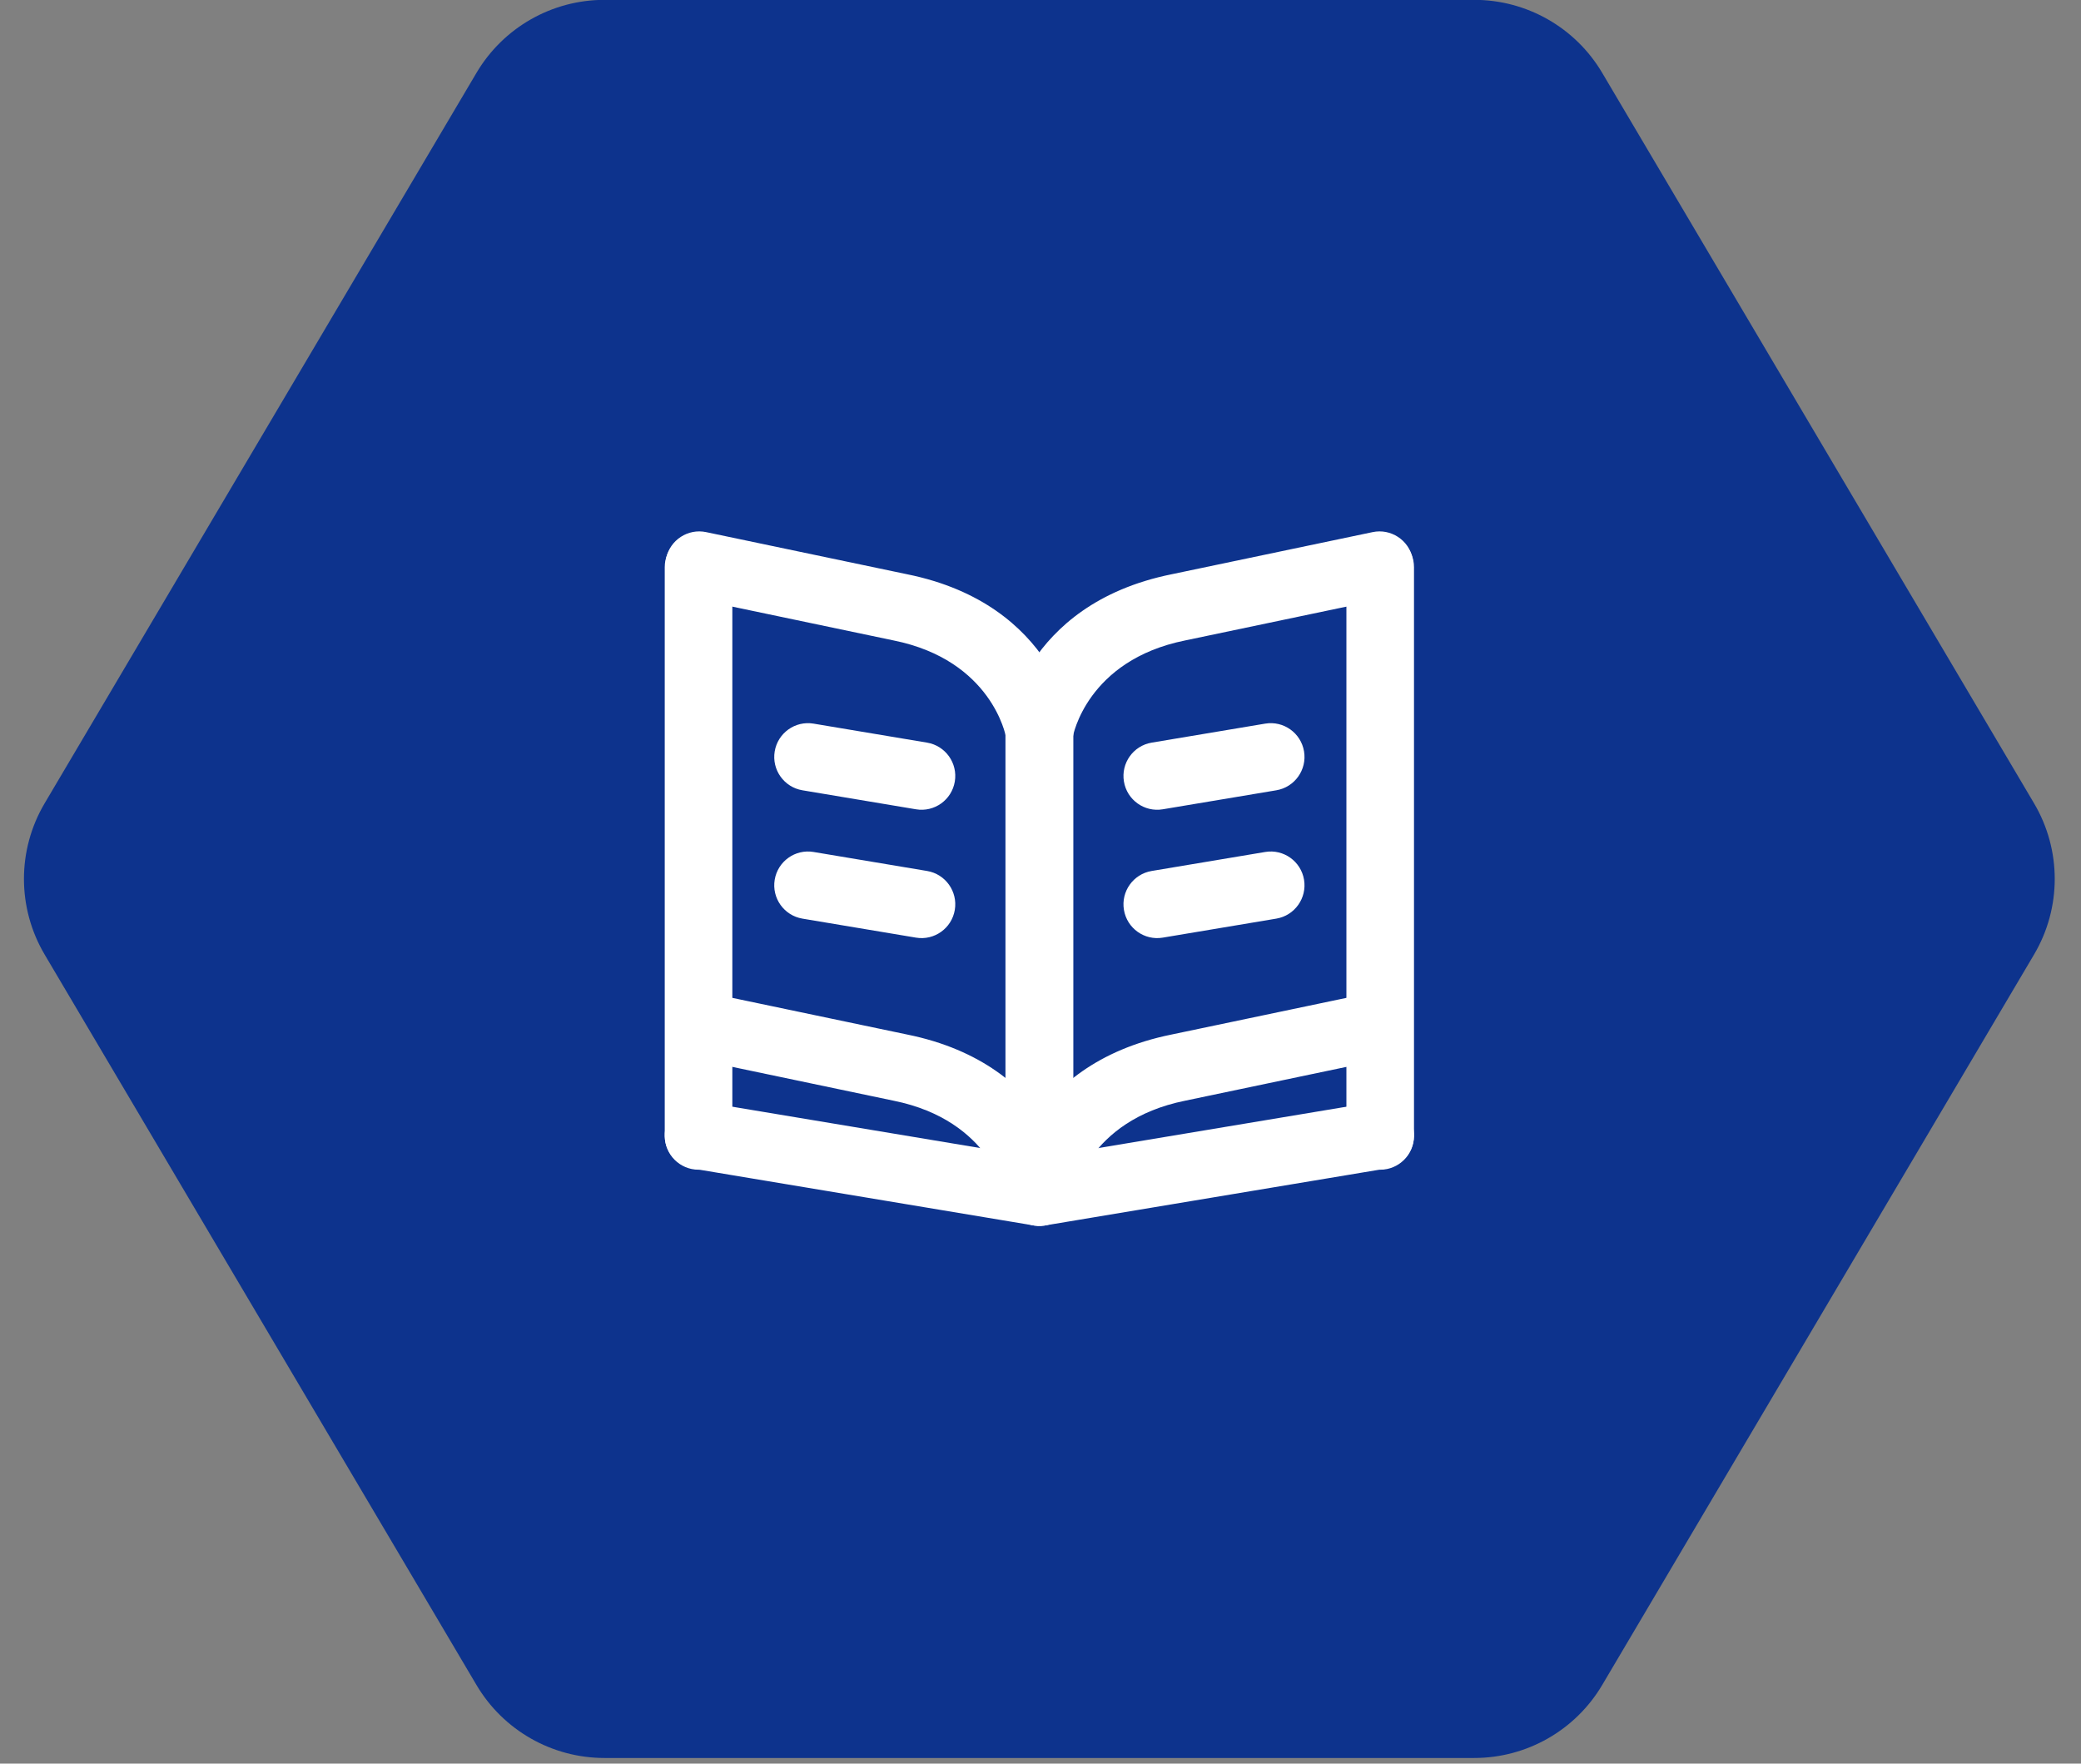
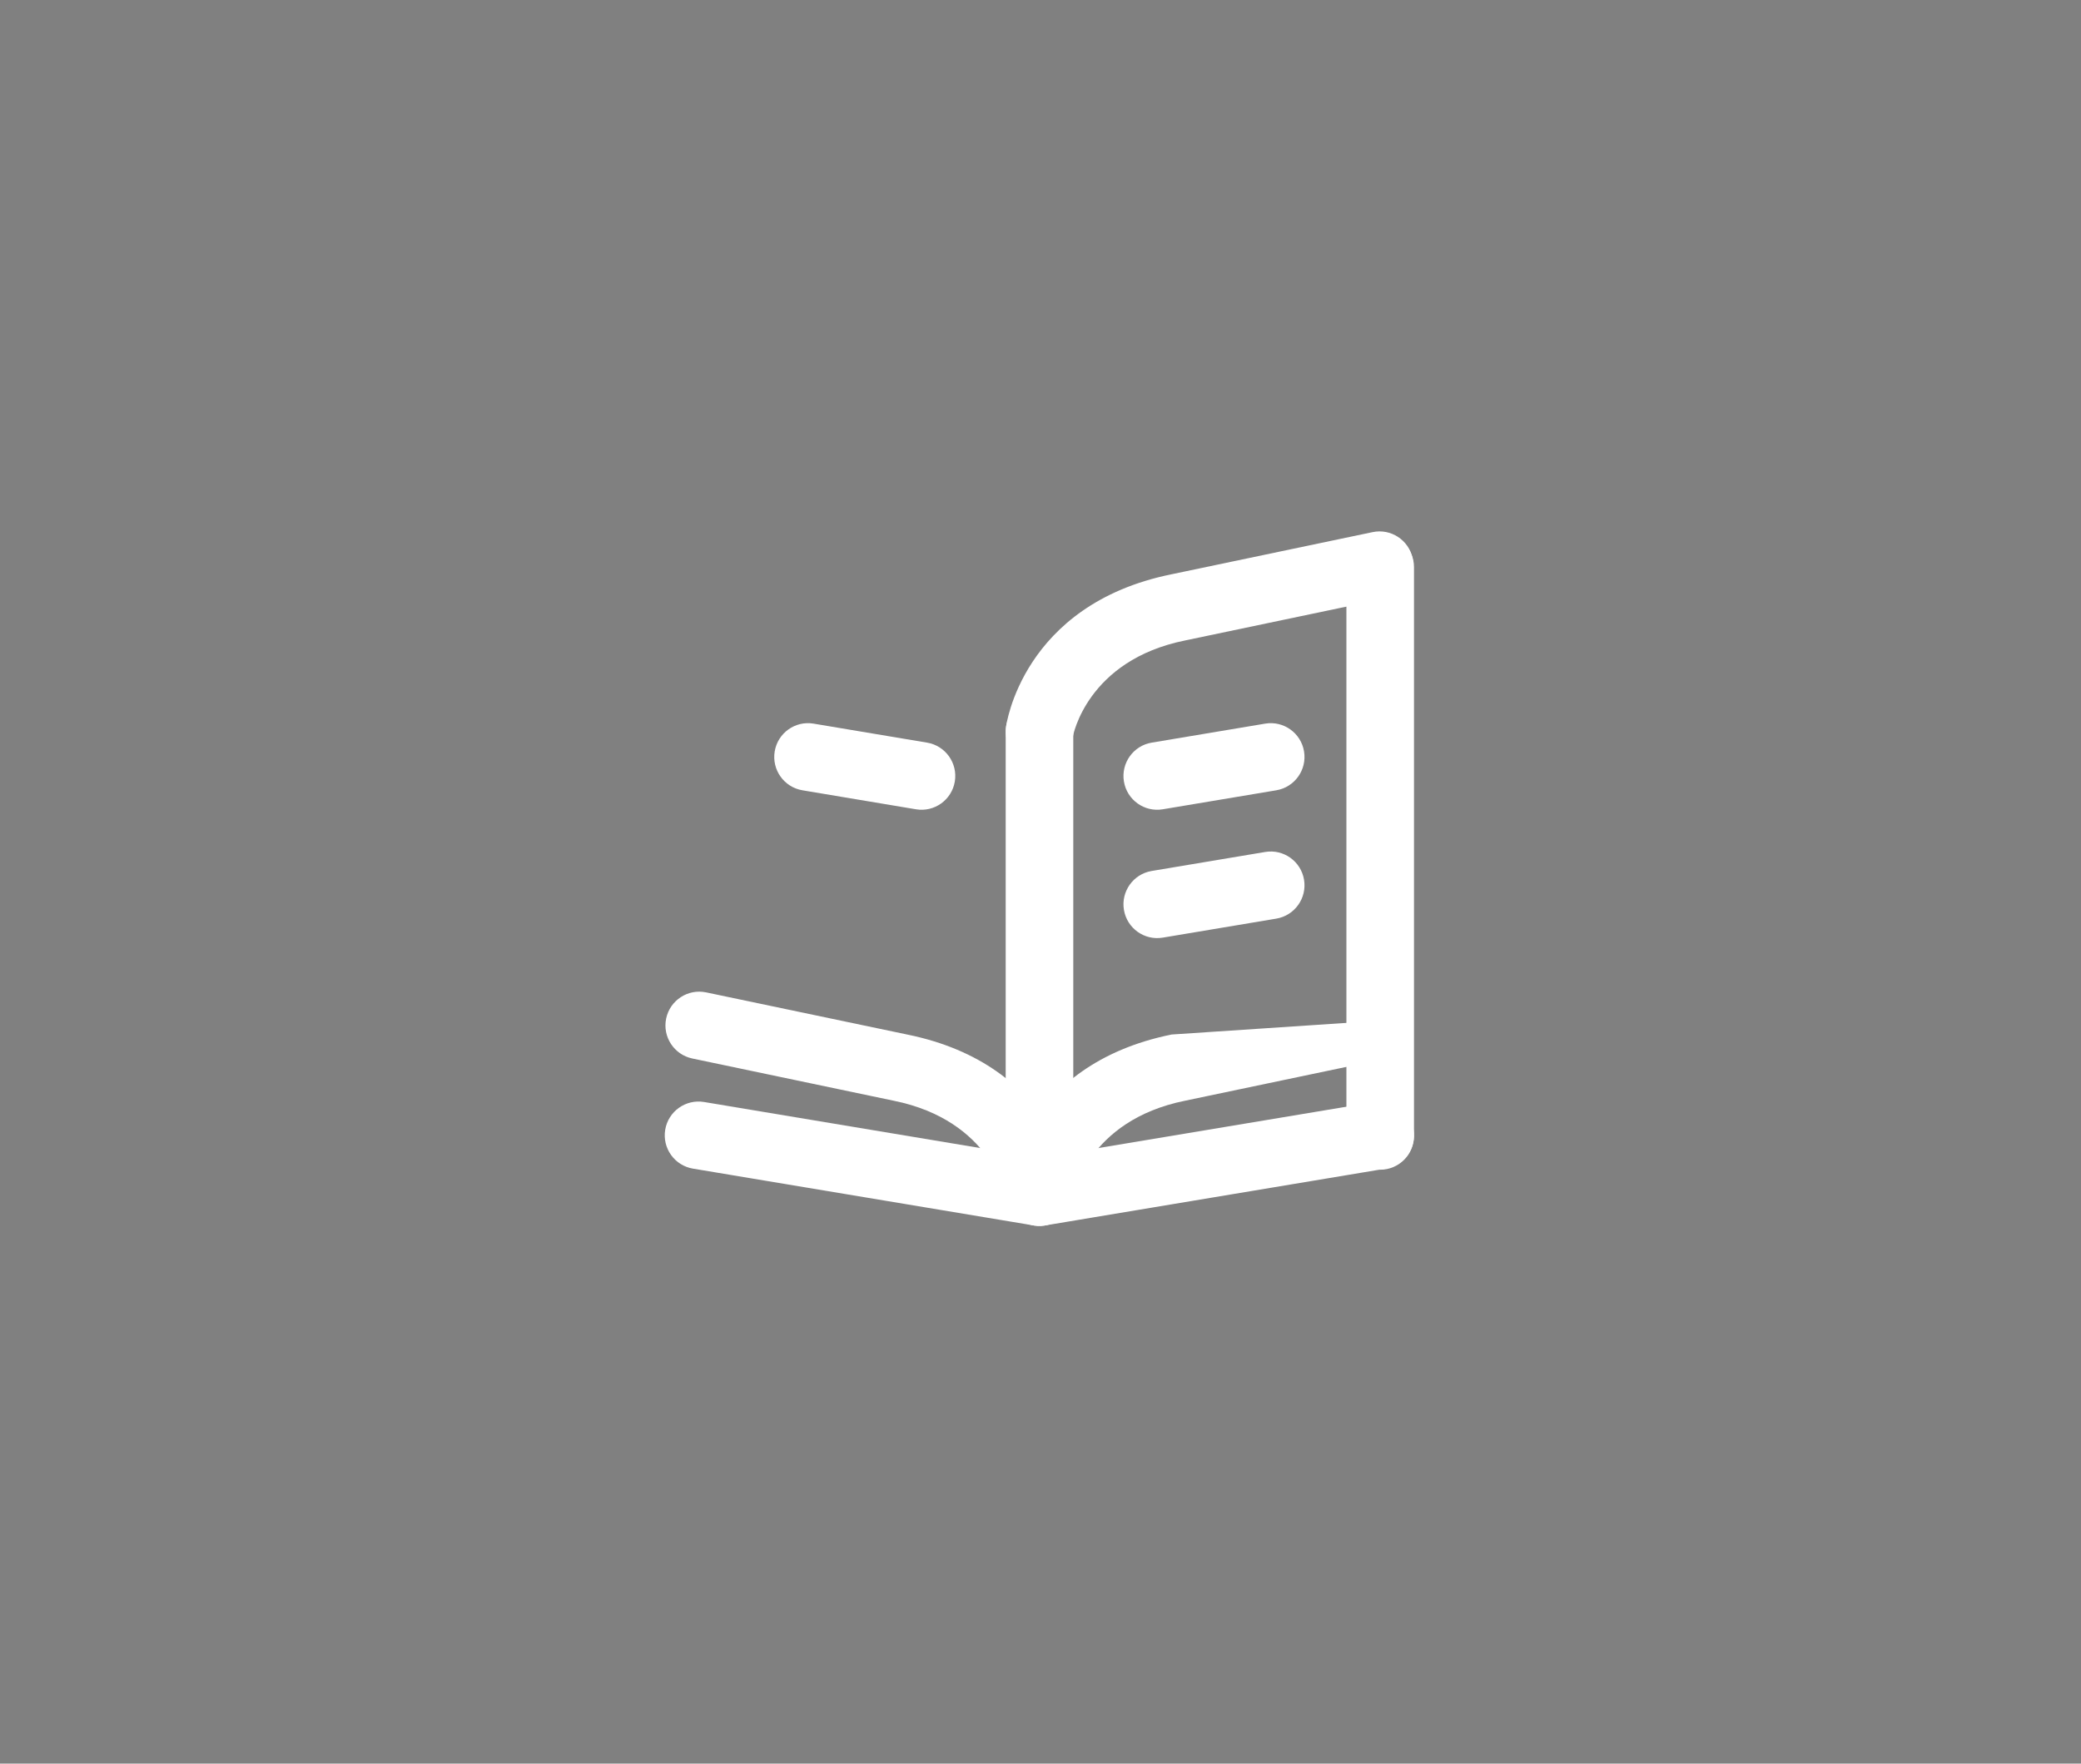
<svg xmlns="http://www.w3.org/2000/svg" width="100%" height="100%" viewBox="0 0 308 261" version="1.1" xml:space="preserve" style="fill-rule:evenodd;clip-rule:evenodd;stroke-linejoin:round;stroke-miterlimit:2;">
  <rect x="0" y="0" width="308" height="261" fill="#808080" stroke="none" />
  <g transform="matrix(4.83291e-17,0.789,-0.808,4.94743e-17,360.901,-61.898)">
-     <path d="M229.129,74.071C237.877,69.02 248.745,69.02 257.493,74.071C288.83,92.163 363.63,135.348 394.507,153.175C402.992,158.074 408.198,166.987 408.198,176.616L408.198,335.939C408.198,345.568 402.992,354.481 394.507,359.38C363.63,377.206 288.83,420.392 257.493,438.484C248.745,443.535 237.877,443.535 229.129,438.484C197.792,420.392 122.993,377.206 92.116,359.38C83.63,354.481 78.424,345.568 78.424,335.939L78.424,176.616C78.424,166.987 83.63,158.074 92.116,153.175C122.993,135.348 197.792,92.163 229.129,74.071Z" style="fill:rgb(13,51,141);" />
-   </g>
+     </g>
  <g transform="matrix(1,0,0,0.789,-842.492,-136.898)">
    <g>
      <g transform="matrix(1,0,0,1.267,0,0)">
        <path d="M1001.25,312.642C1001.25,312.642 998.949,294.586 976.745,290.097L947.007,283.86C944.307,283.293 941.654,285.026 941.088,287.727C940.521,290.427 942.254,293.08 944.955,293.646L974.707,299.887C974.719,299.89 974.732,299.893 974.745,299.895C989.328,302.836 991.36,314.106 991.36,314.106C991.764,316.836 994.308,318.724 997.038,318.32C999.768,317.916 1001.66,315.372 1001.25,312.642Z" style="fill:white;" />
      </g>
      <g transform="matrix(1,0,0,1.267,0,-86.331)">
-         <path d="M1001.25,312.642C1001.25,312.642 998.949,294.586 976.745,290.097L947.007,283.86C944.307,283.293 941.654,285.026 941.088,287.727C940.521,290.427 942.254,293.08 944.955,293.646L974.707,299.887C974.719,299.89 974.732,299.893 974.745,299.895C989.328,302.836 991.36,314.106 991.36,314.106C991.764,316.836 994.308,318.724 997.038,318.32C999.768,317.916 1001.66,315.372 1001.25,312.642Z" style="fill:white;" />
-       </g>
+         </g>
      <g transform="matrix(1,0,0,1.267,0,0)">
-         <path d="M991.306,245.26L991.306,313.037C991.306,315.797 993.546,318.037 996.306,318.037C999.066,318.037 1001.31,315.797 1001.31,313.037L1001.31,245.26C1001.31,242.5 999.066,240.26 996.306,240.26C993.546,240.26 991.306,242.5 991.306,245.26Z" style="fill:white;" />
-       </g>
+         </g>
      <g transform="matrix(1,0,0,1.574,-50.428,-106.145)">
-         <path d="M991.306,245.26L991.306,313.037C991.306,315.259 993.546,317.063 996.306,317.063C999.066,317.063 1001.31,315.259 1001.31,313.037L1001.31,245.26C1001.31,243.038 999.066,241.234 996.306,241.234C993.546,241.234 991.306,243.038 991.306,245.26Z" style="fill:white;" />
-       </g>
+         </g>
      <g transform="matrix(1,0,0,1.267,0,0)">
        <path d="M945.055,309.952L995.528,318.37C998.25,318.824 1000.83,316.983 1001.28,314.261C1001.74,311.539 999.896,308.96 997.174,308.506L946.701,300.088C943.979,299.634 941.4,301.475 940.946,304.197C940.492,306.919 942.333,309.498 945.055,309.952Z" style="fill:white;" />
      </g>
      <g transform="matrix(0.351,-0.137,-0.108,1.245,663.017,65.327)">
        <path d="M945.056,309.951L995.529,318.369C1003.69,319.731 1010.69,318.627 1011.14,315.905C1011.6,313.183 1005.34,309.868 997.173,308.507L946.7,300.089C938.537,298.727 931.541,299.831 931.087,302.553C930.633,305.275 936.892,308.59 945.056,309.951Z" style="fill:white;" />
      </g>
      <g transform="matrix(0.351,-0.137,-0.108,1.245,663.017,89.4)">
-         <path d="M945.056,309.951L995.529,318.369C1003.69,319.731 1010.69,318.627 1011.14,315.905C1011.6,313.183 1005.34,309.868 997.173,308.507L946.7,300.089C938.537,298.727 931.541,299.831 931.087,302.553C930.633,305.275 936.892,308.59 945.056,309.951Z" style="fill:white;" />
-       </g>
+         </g>
    </g>
    <g transform="matrix(-1,0,0,1,1992.65,0)">
      <g transform="matrix(1,0,0,1.267,0,0)">
-         <path d="M991.36,314.106C991.36,314.106 989.328,302.836 974.745,299.895C974.732,299.893 974.719,299.89 974.707,299.887L944.955,293.646C942.254,293.08 940.521,290.427 941.088,287.727C941.654,285.026 944.307,283.293 947.007,283.86L976.745,290.097C998.949,294.586 1001.25,312.642 1001.25,312.642C1001.66,315.372 999.768,317.916 997.038,318.32C994.308,318.724 991.764,316.836 991.36,314.106Z" style="fill:white;" />
+         <path d="M991.36,314.106C991.36,314.106 989.328,302.836 974.745,299.895C974.732,299.893 974.719,299.89 974.707,299.887L944.955,293.646C942.254,293.08 940.521,290.427 941.088,287.727L976.745,290.097C998.949,294.586 1001.25,312.642 1001.25,312.642C1001.66,315.372 999.768,317.916 997.038,318.32C994.308,318.724 991.764,316.836 991.36,314.106Z" style="fill:white;" />
      </g>
      <g transform="matrix(1,0,0,1.267,0,-86.331)">
        <path d="M991.36,314.106C991.36,314.106 989.328,302.836 974.745,299.895C974.732,299.893 974.719,299.89 974.707,299.887L944.955,293.646C942.254,293.08 940.521,290.427 941.088,287.727C941.654,285.026 944.307,283.293 947.007,283.86L976.745,290.097C998.949,294.586 1001.25,312.642 1001.25,312.642C1001.66,315.372 999.768,317.916 997.038,318.32C994.308,318.724 991.764,316.836 991.36,314.106Z" style="fill:white;" />
      </g>
      <g transform="matrix(1,0,0,1.267,0,0)">
        <path d="M1001.31,245.26L1001.31,313.037C1001.31,315.797 999.066,318.037 996.306,318.037C993.546,318.037 991.306,315.797 991.306,313.037L991.306,245.26C991.306,242.5 993.546,240.26 996.306,240.26C999.066,240.26 1001.31,242.5 1001.31,245.26Z" style="fill:white;" />
      </g>
      <g transform="matrix(1,0,0,1.574,-50.428,-106.145)">
        <path d="M1001.31,245.26L1001.31,313.037C1001.31,315.259 999.066,317.063 996.306,317.063C993.546,317.063 991.306,315.259 991.306,313.037L991.306,245.26C991.306,243.038 993.546,241.234 996.306,241.234C999.066,241.234 1001.31,243.038 1001.31,245.26Z" style="fill:white;" />
      </g>
      <g transform="matrix(1,0,0,1.267,0,0)">
        <path d="M946.701,300.088L997.174,308.506C999.896,308.96 1001.74,311.539 1001.28,314.261C1000.83,316.983 998.25,318.824 995.528,318.37L945.055,309.952C942.333,309.498 940.492,306.919 940.946,304.197C941.4,301.475 943.979,299.634 946.701,300.088Z" style="fill:white;" />
      </g>
      <g transform="matrix(0.351,-0.137,-0.108,1.245,663.017,65.327)">
        <path d="M946.7,300.089L997.173,308.507C1005.34,309.868 1011.6,313.183 1011.14,315.905C1010.69,318.627 1003.69,319.731 995.529,318.369L945.056,309.951C936.892,308.59 930.633,305.275 931.087,302.553C931.541,299.831 938.537,298.727 946.7,300.089Z" style="fill:white;" />
      </g>
      <g transform="matrix(0.351,-0.137,-0.108,1.245,663.017,89.4)">
        <path d="M946.7,300.089L997.173,308.507C1005.34,309.868 1011.6,313.183 1011.14,315.905C1010.69,318.627 1003.69,319.731 995.529,318.369L945.056,309.951C936.892,308.59 930.633,305.275 931.087,302.553C931.541,299.831 938.537,298.727 946.7,300.089Z" style="fill:white;" />
      </g>
    </g>
  </g>
</svg>